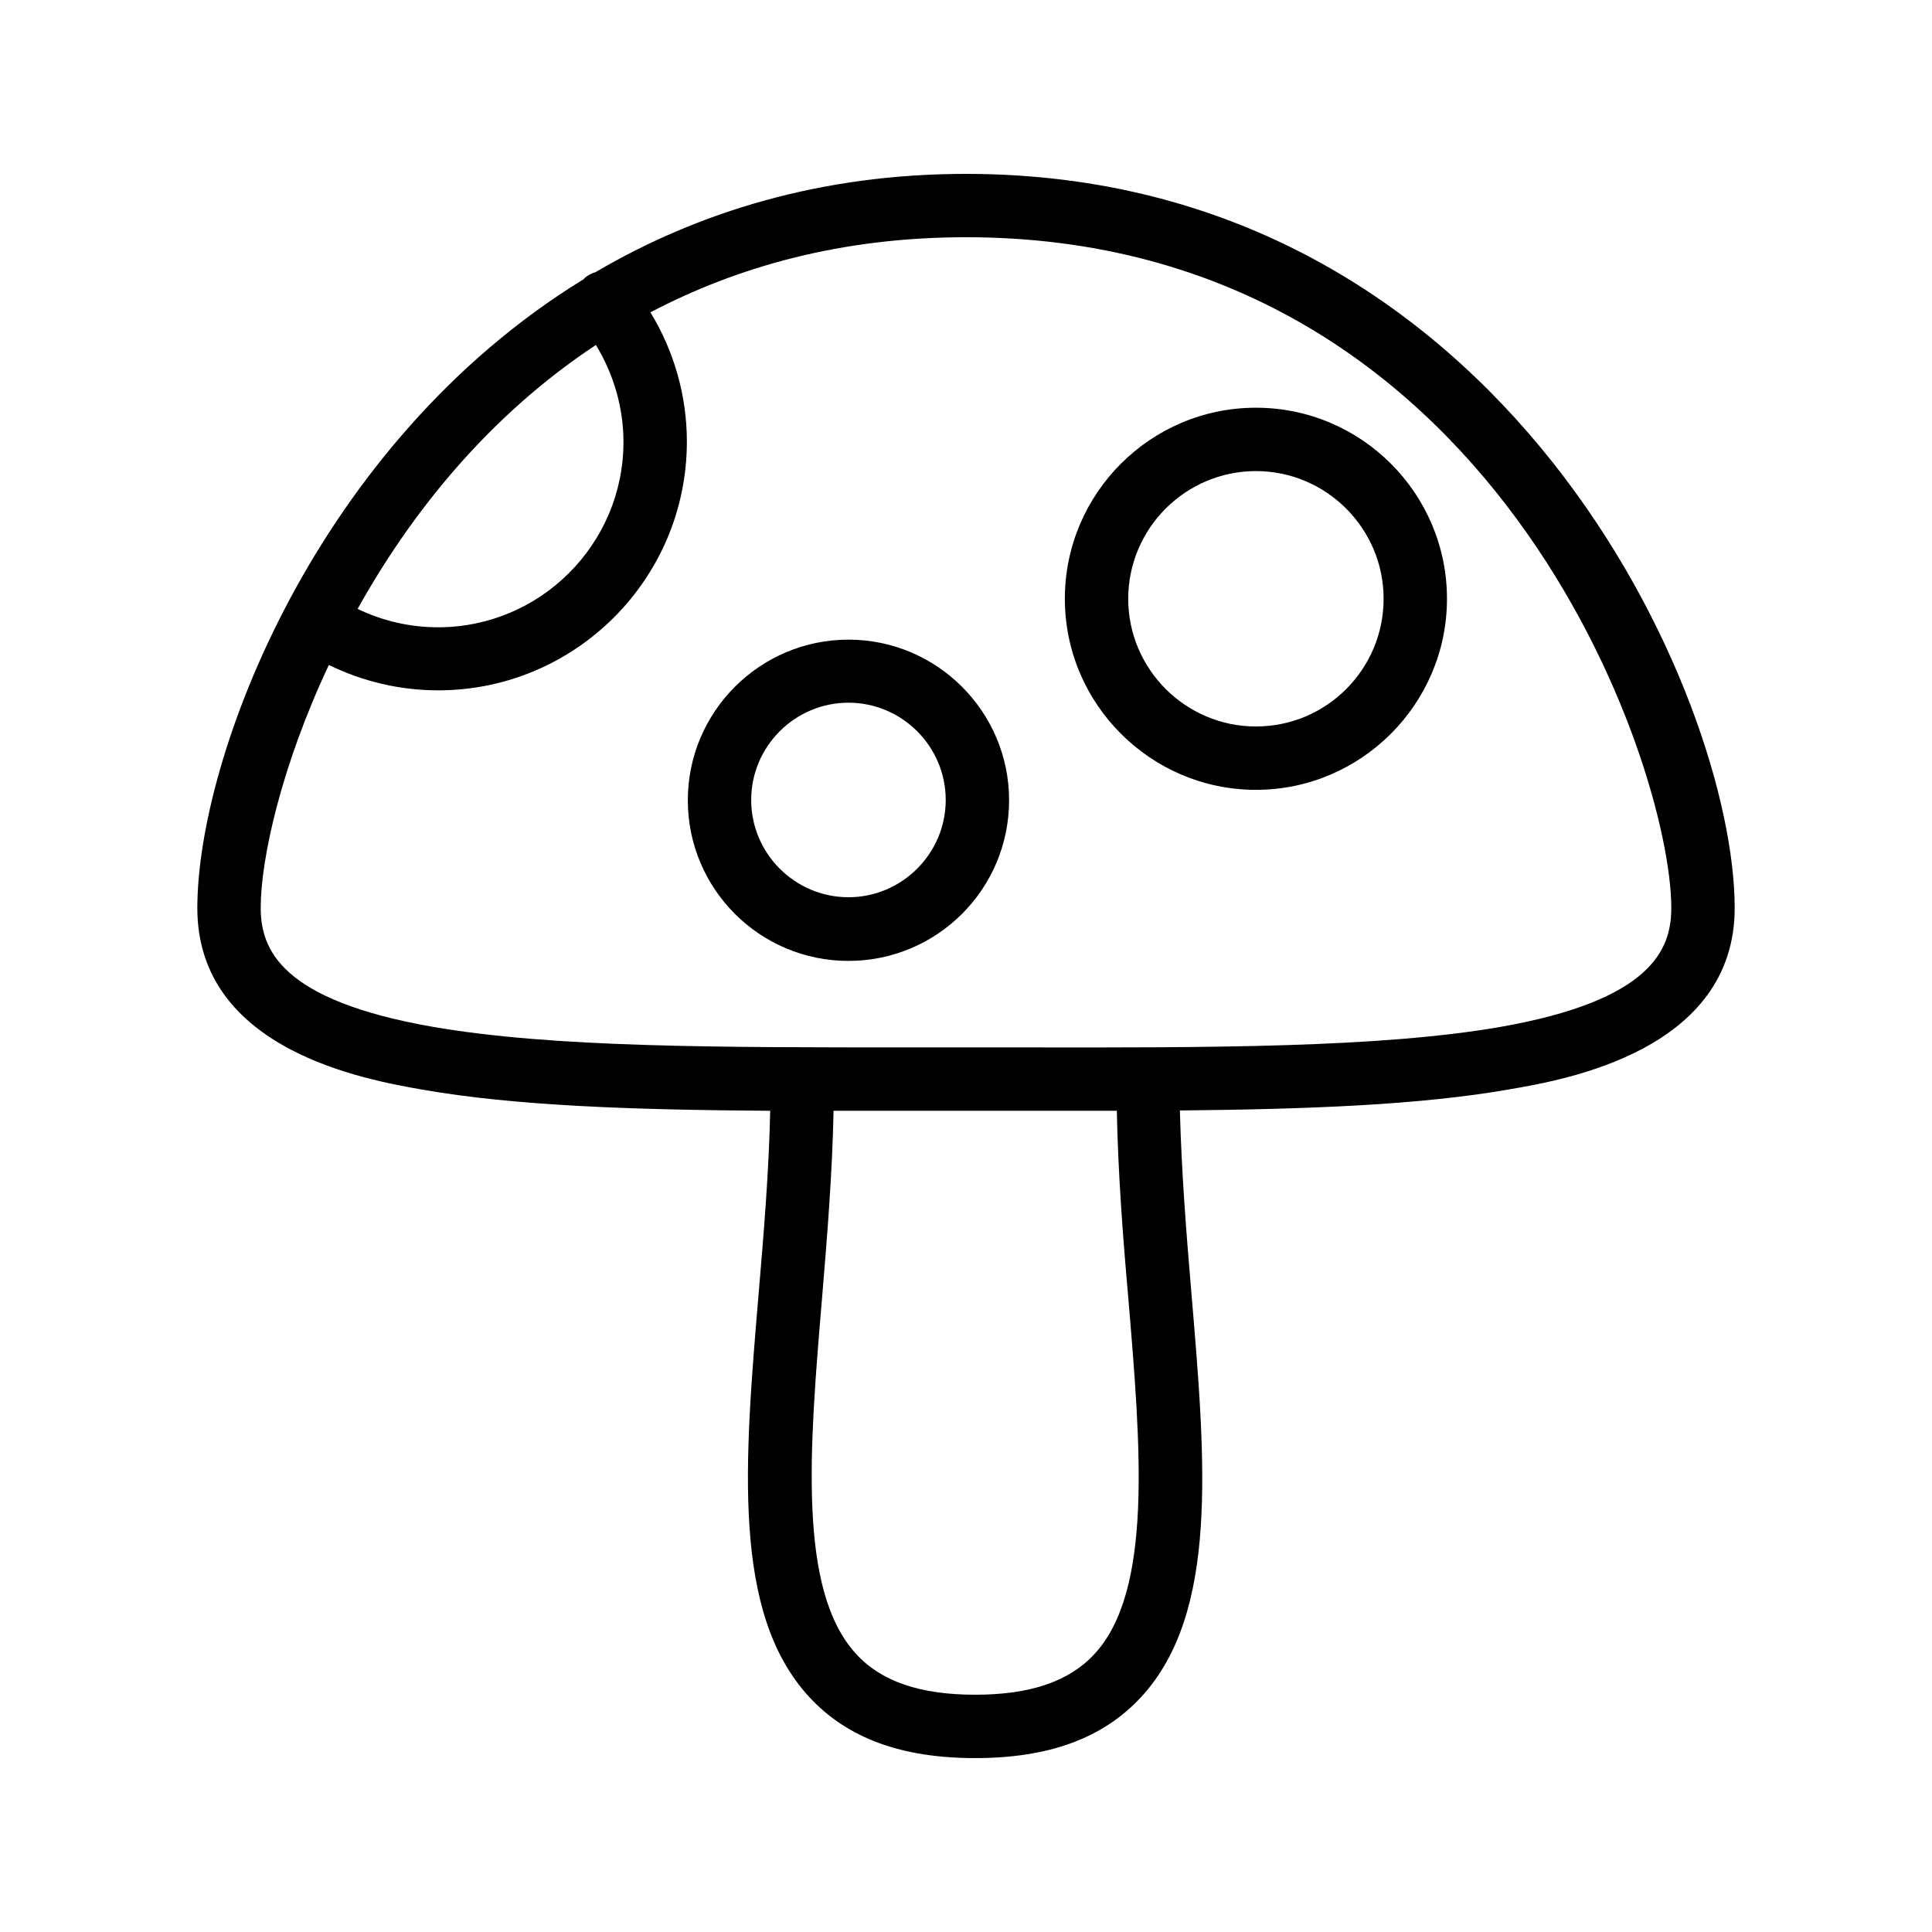
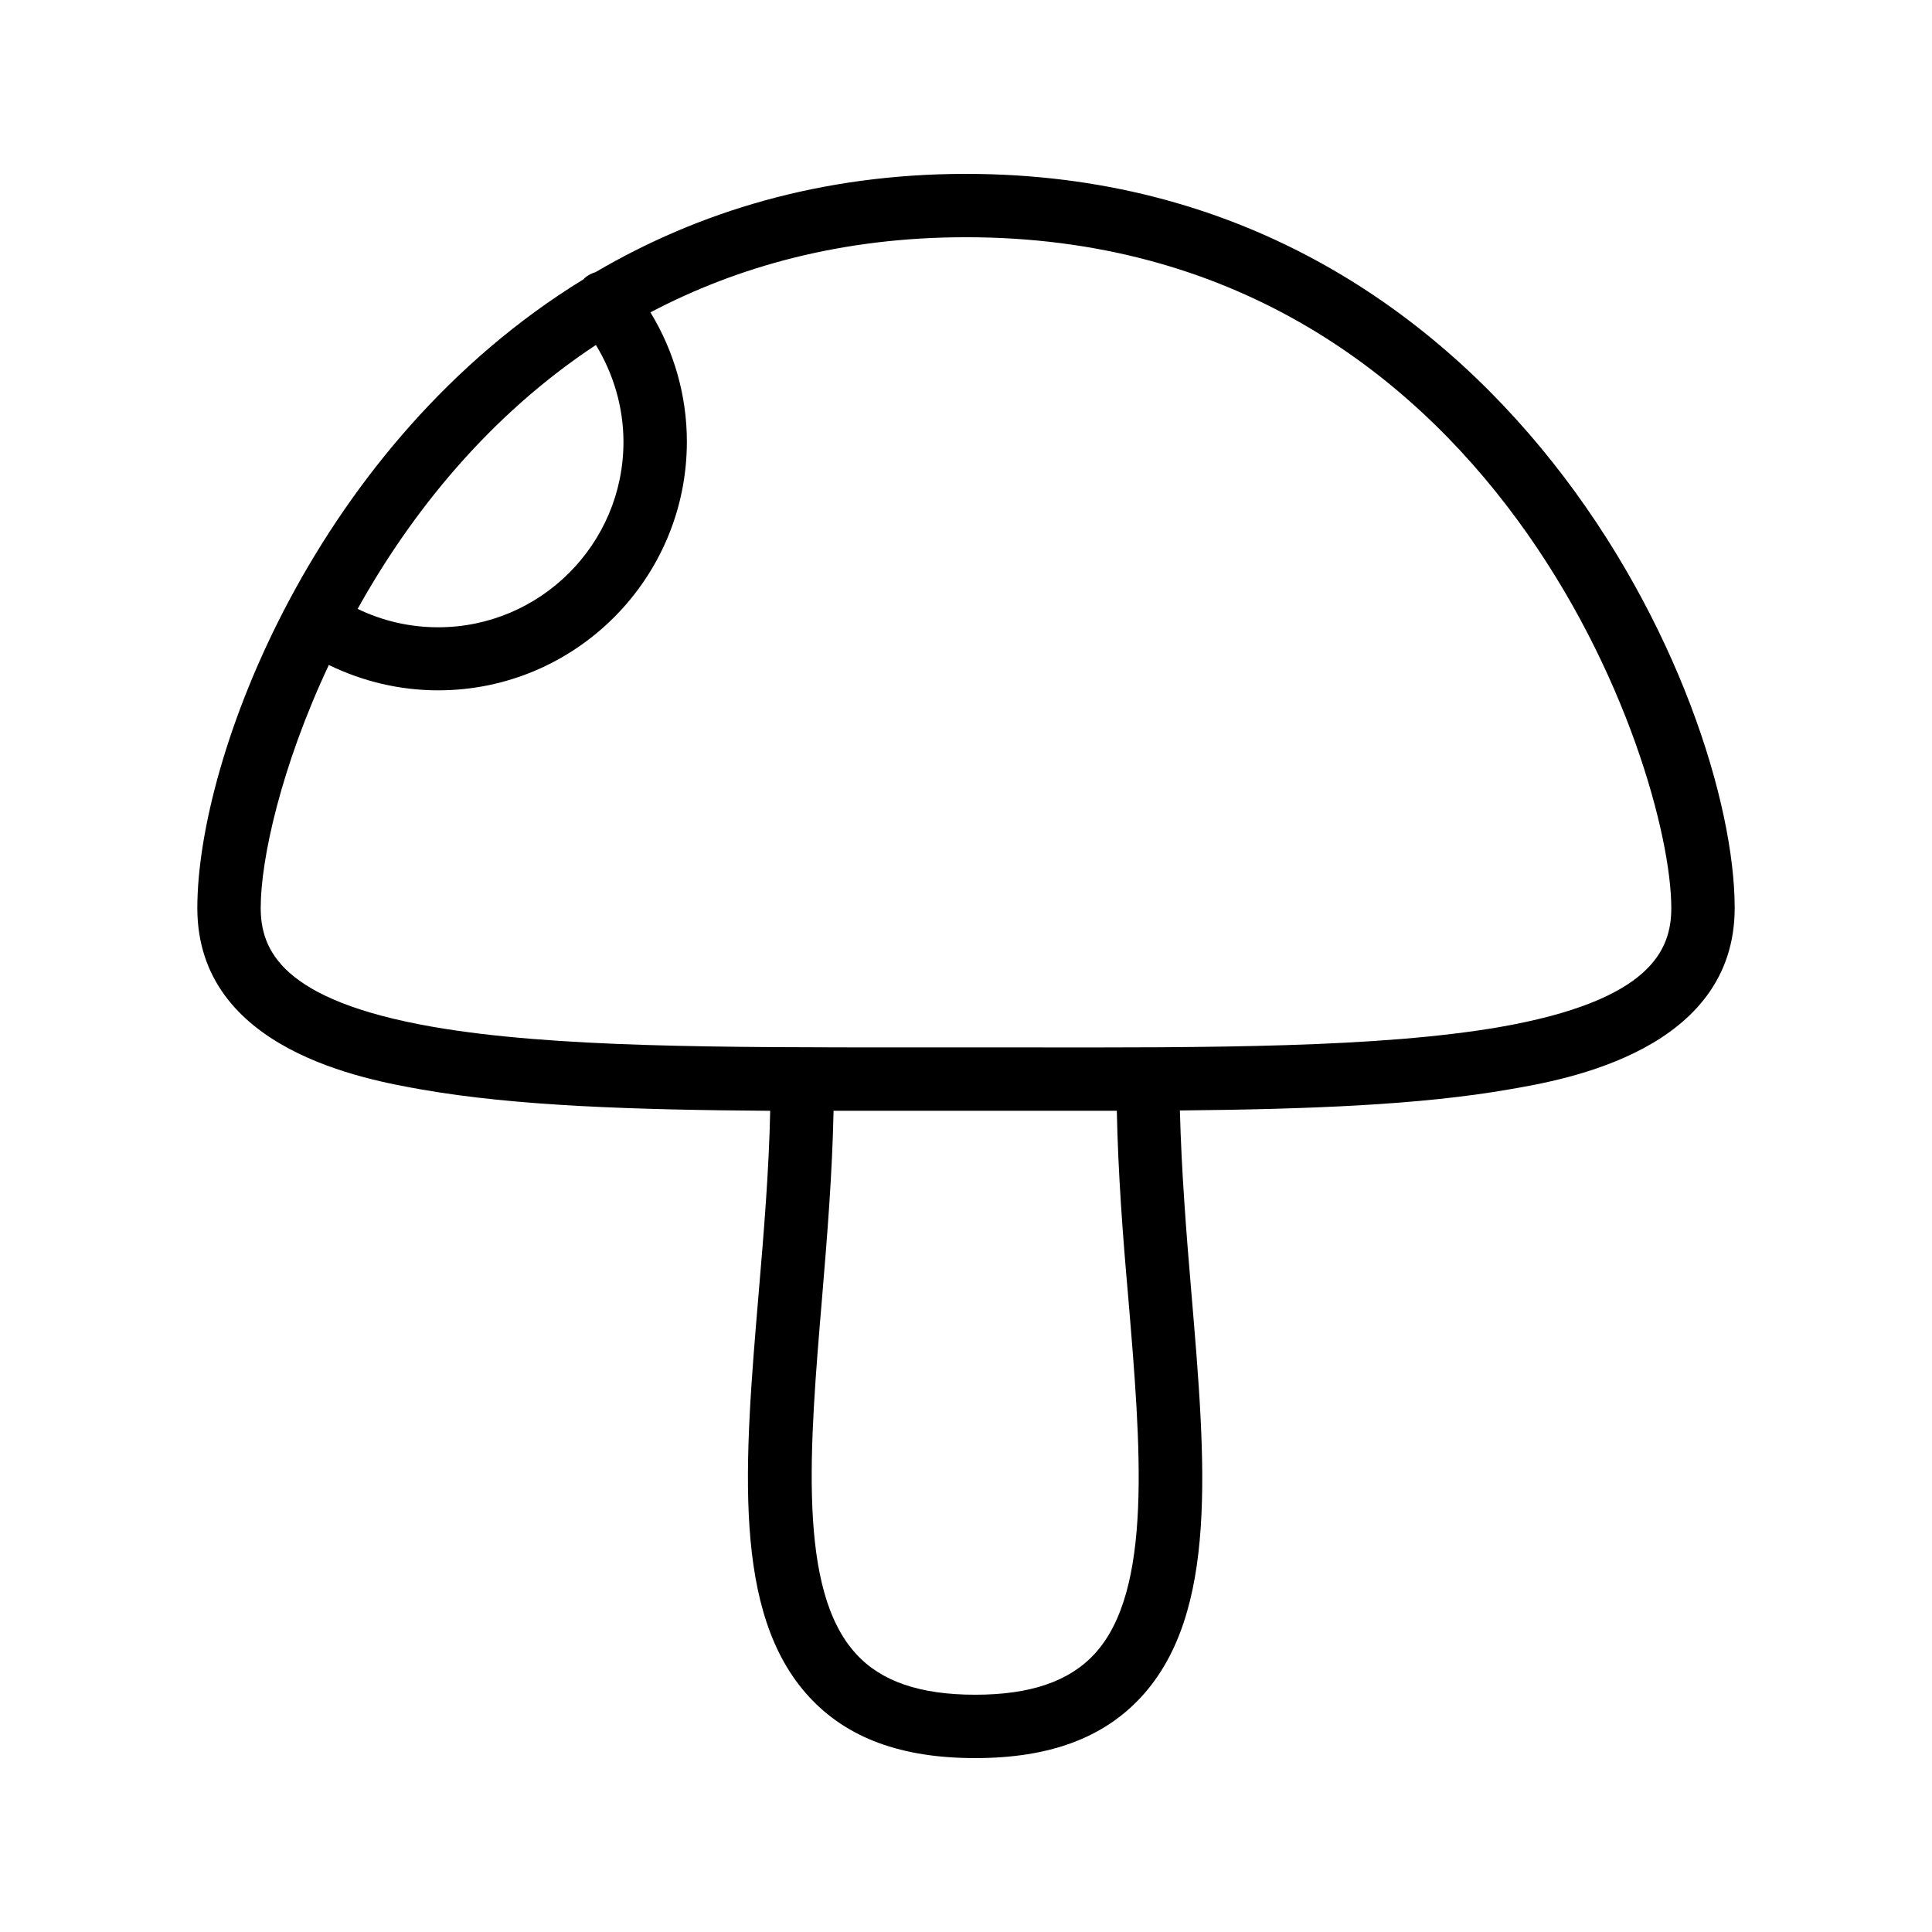
<svg xmlns="http://www.w3.org/2000/svg" fill="#000000" width="800px" height="800px" version="1.1" viewBox="144 144 512 512">
  <g>
    <path d="m603.71 384.63c0-55.418-60.625-194.55-203.71-194.55-38.543 0-71.121 10.16-98.16 26.031-1.09 0.336-2.098 0.84-2.938 1.594-0.082 0.082-0.082 0.168-0.168 0.25-71.039 43.496-102.44 126.79-102.44 166.68 0 37.785 44.84 45.512 59.535 48.113 24.938 4.367 56.258 5.375 92.281 5.625-0.336 15.953-1.68 32.16-3.023 47.945-3.863 45.68-7.137 85.145 13.352 107.39 10.078 10.914 24.434 16.207 44 16.207s33.922-5.289 44-16.207c20.488-22.25 17.129-61.715 13.266-107.39-1.344-15.785-2.602-31.992-3.023-48.031 33.922-0.336 63.648-1.426 87.496-5.625 14.691-2.516 59.531-10.324 59.531-48.027zm-301.79-149.21c4.703 7.727 7.305 16.625 7.305 25.695 0 27.121-22.082 49.121-49.121 49.121-7.473 0-14.695-1.68-21.328-4.871 14.109-25.359 34.68-51.137 63.145-69.945zm141.07 252.32c3.359 39.969 6.551 77.754-8.902 94.547-6.719 7.305-17.047 10.832-31.656 10.832s-24.938-3.527-31.57-10.832c-15.535-16.879-12.344-54.664-8.984-94.633 1.344-16.121 2.688-32.664 3.023-49.289h20.824 28.547 14.023 11.672c0.336 16.625 1.594 33.254 3.023 49.375zm-28.719-66.168h-28.547c-51.051 0-95.137 0.082-127.04-5.457-40.391-7.055-45.594-20.57-45.594-31.57 0-12.762 5.375-37.367 18.055-64.32 8.984 4.367 18.809 6.719 28.969 6.719 36.359 0 65.914-29.559 65.914-65.914 0-12.09-3.359-23.93-9.656-34.258 23.172-12.18 50.797-19.906 83.629-19.906 140.14 0 186.91 140.06 186.91 177.76 0 11-5.207 24.52-45.594 31.57-31.91 5.461-75.996 5.461-127.05 5.375z" />
-     <path d="m368.85 313.51c-23.426 0-42.57 19.062-42.57 42.57 0 23.512 19.062 42.57 42.57 42.57 23.512 0 42.57-19.062 42.57-42.57 0-23.512-19.145-42.57-42.57-42.57zm0 68.266c-14.191 0-25.777-11.586-25.777-25.777s11.586-25.777 25.777-25.777 25.777 11.586 25.777 25.777-11.59 25.777-25.777 25.777z" />
-     <path d="m476.83 252.05c-27.961 0-50.633 22.754-50.633 50.633 0 27.879 22.754 50.633 50.633 50.633s50.633-22.754 50.633-50.633c0-27.879-22.672-50.633-50.633-50.633zm0 84.473c-18.641 0-33.84-15.199-33.84-33.84 0-18.641 15.199-33.84 33.84-33.84s33.84 15.199 33.84 33.84c0 18.641-15.113 33.84-33.84 33.84z" />
  </g>
</svg>